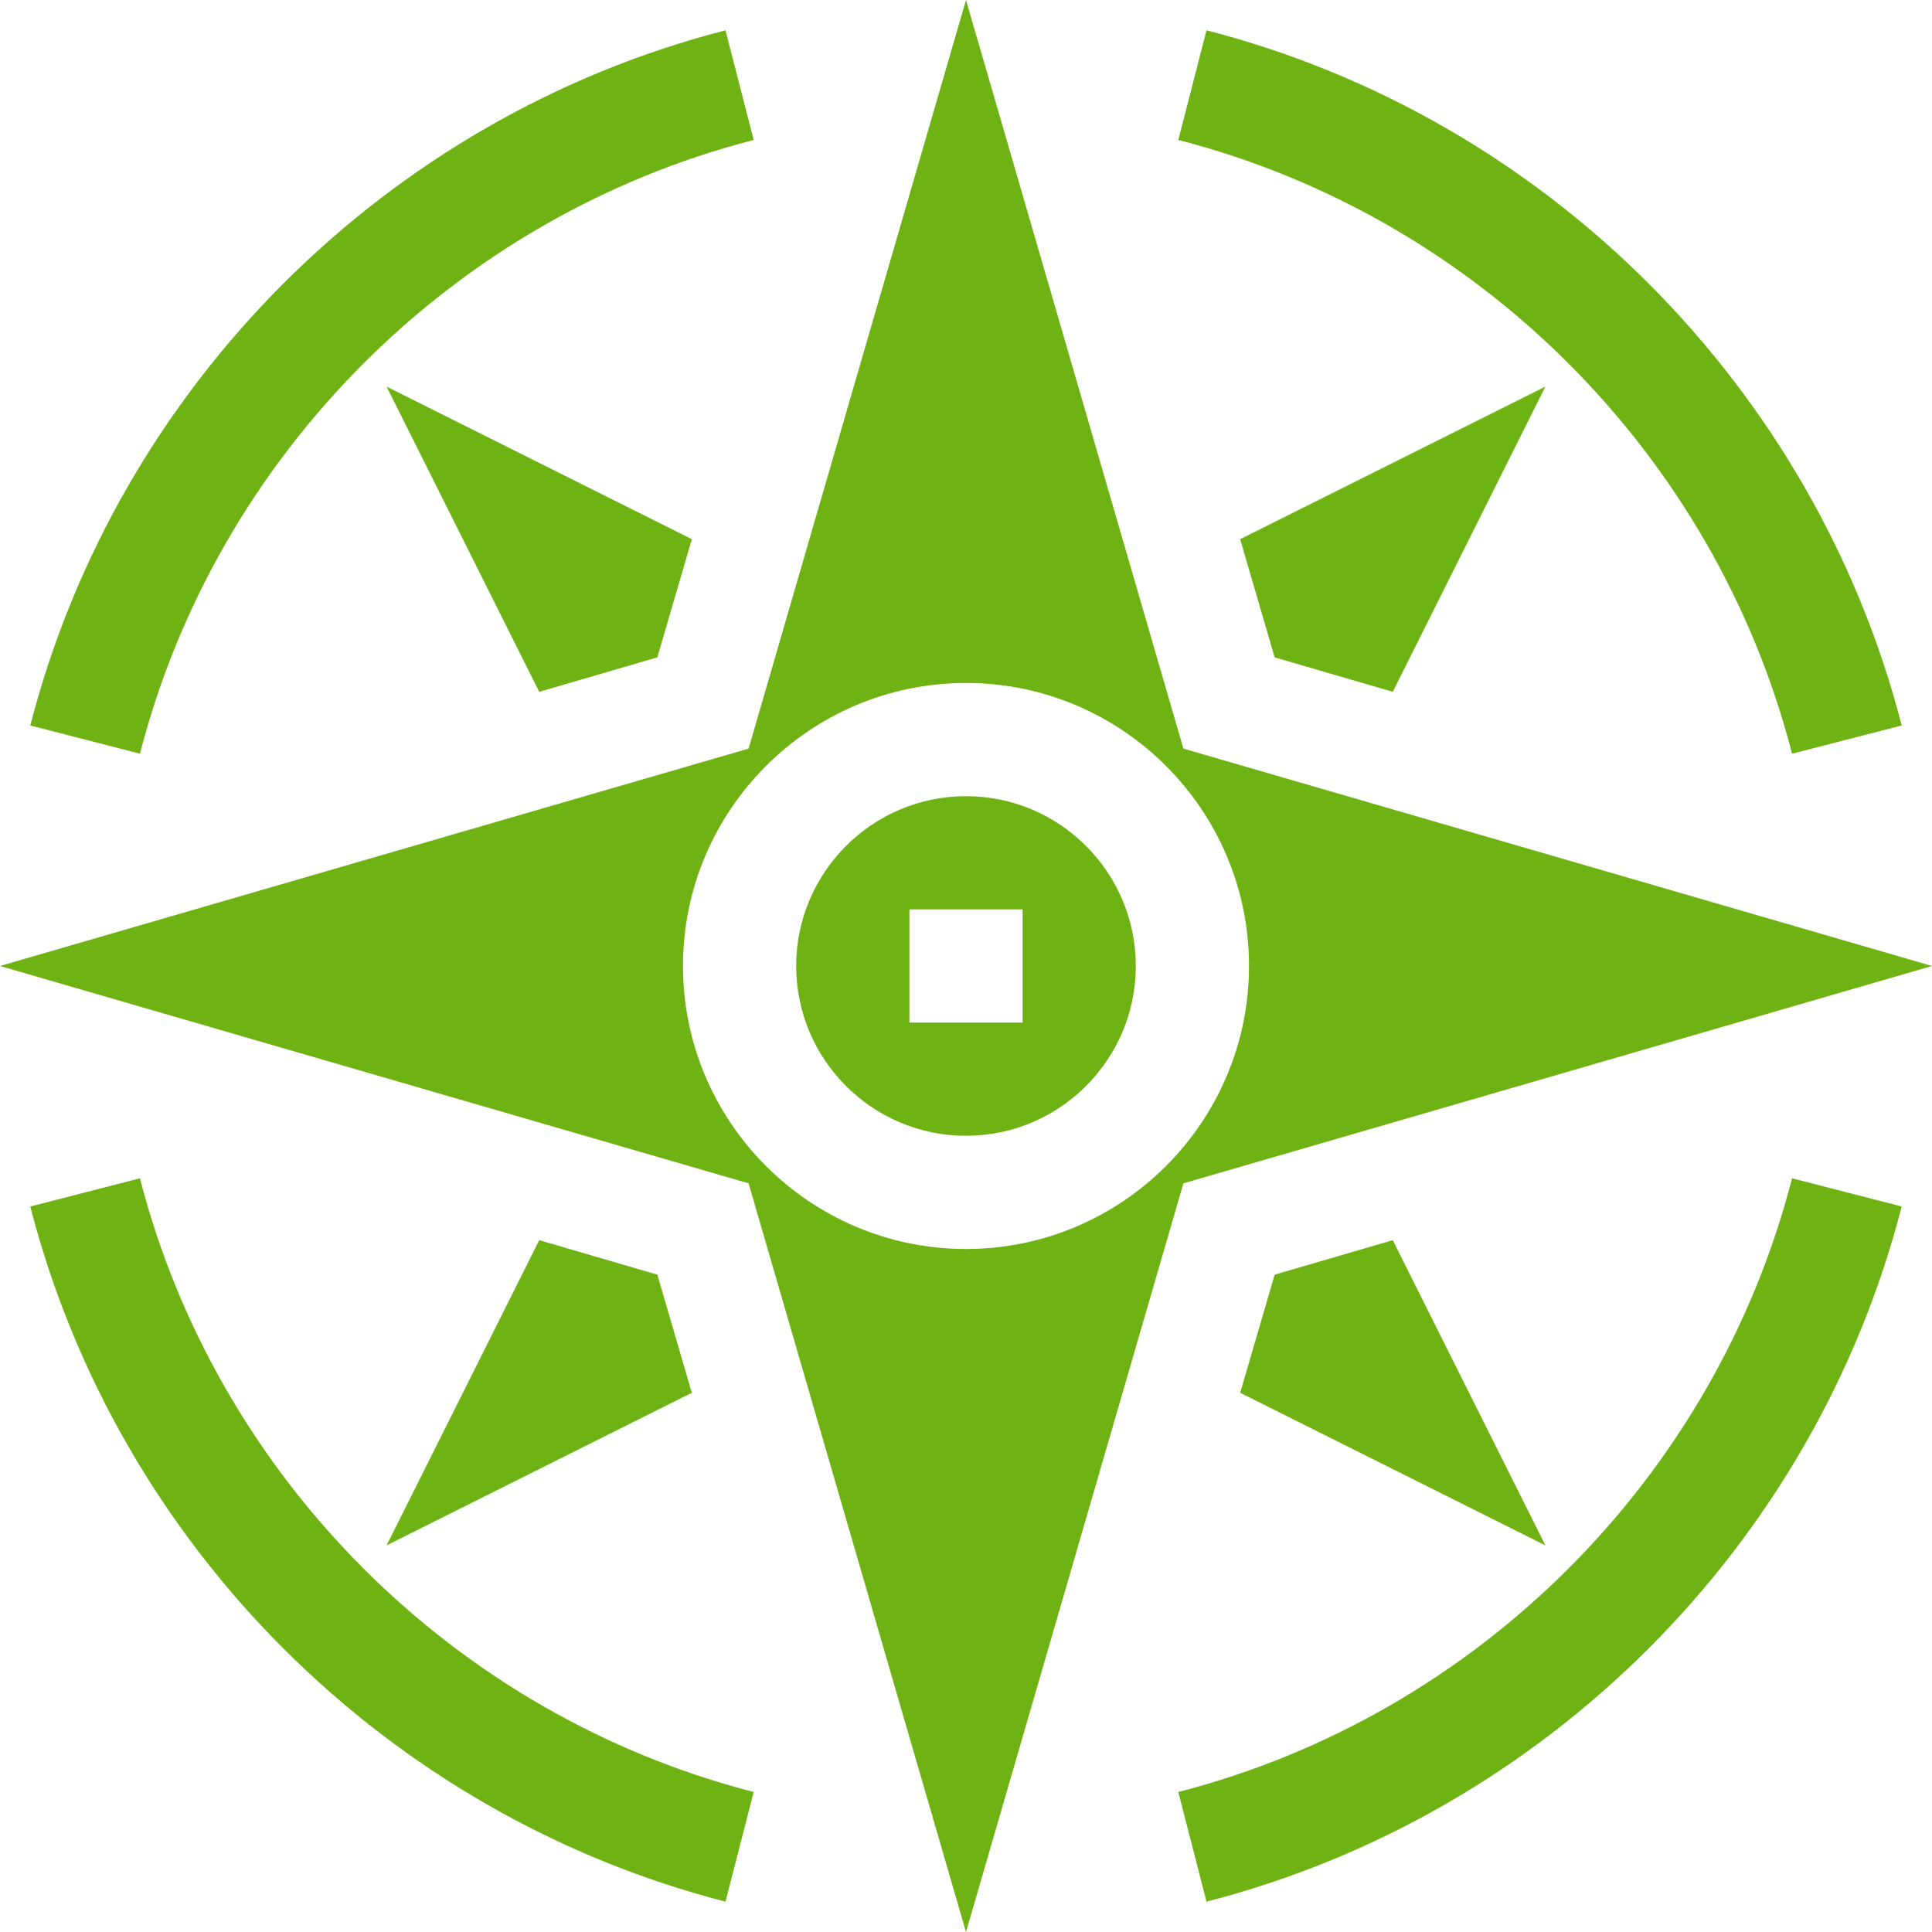
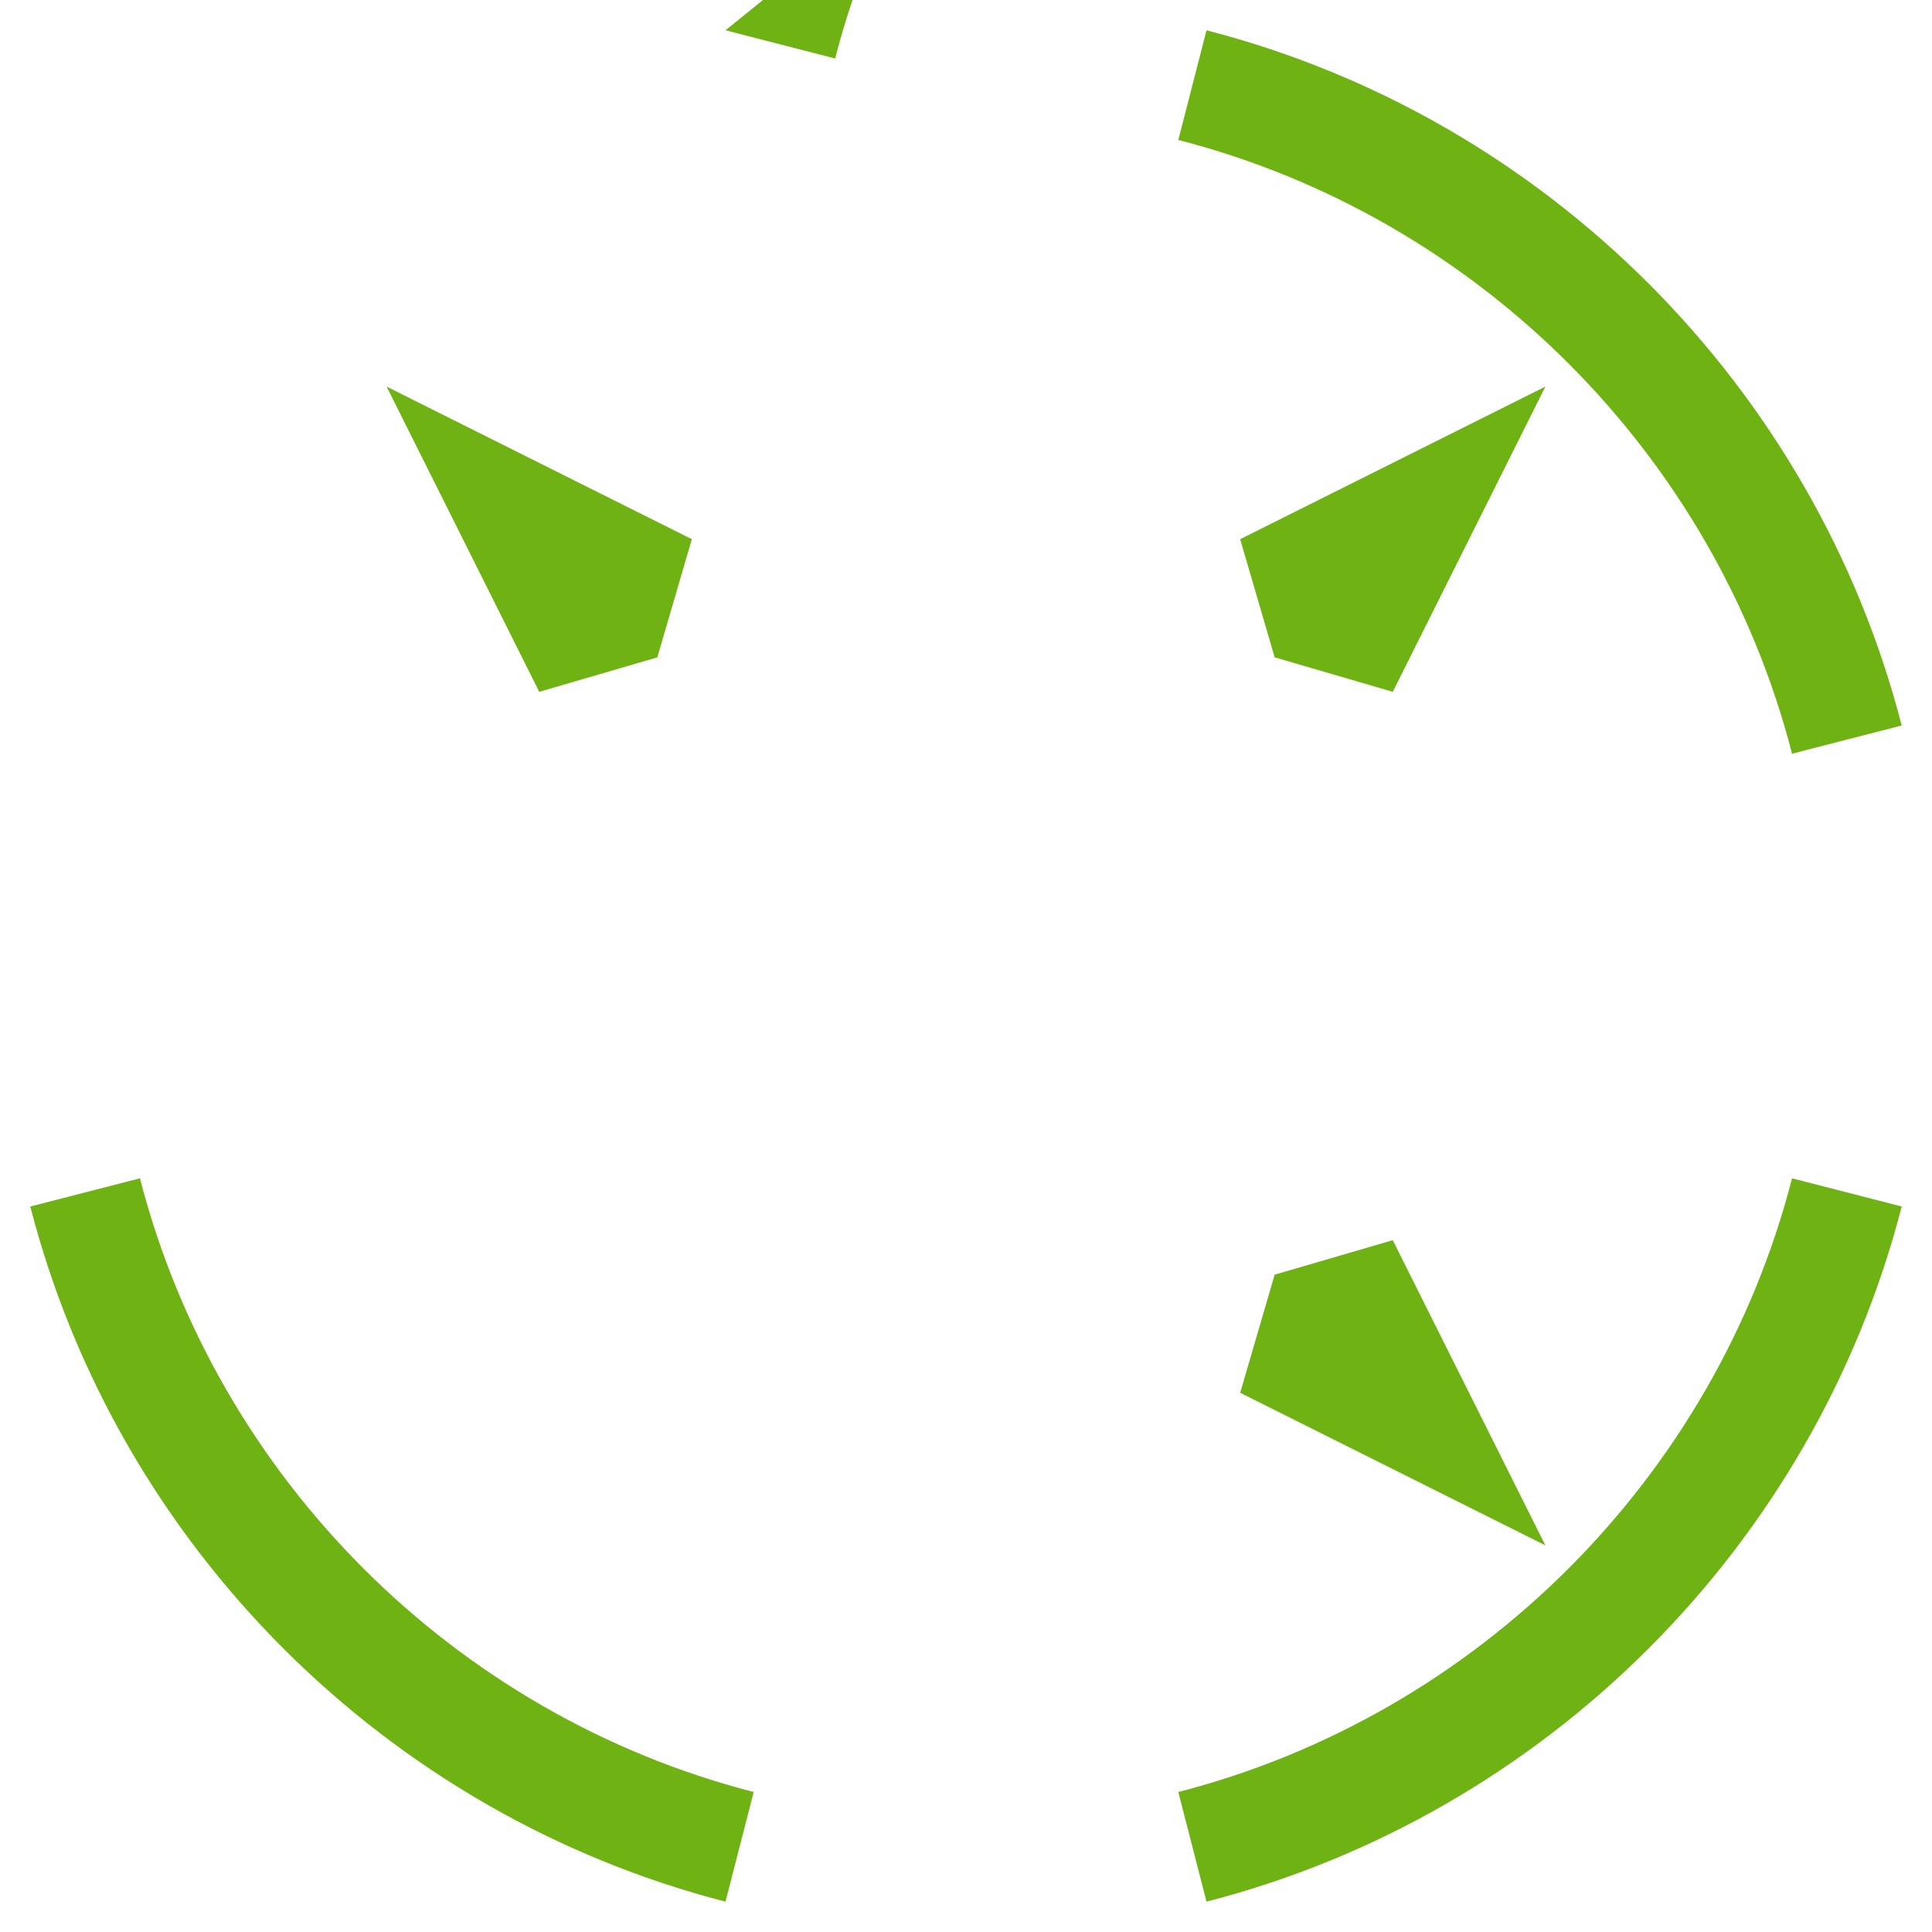
<svg xmlns="http://www.w3.org/2000/svg" height="512px" viewBox="0 0 512 512" width="512px">
  <g>
-     <path d="m192.266 8.027c-89.883 23.145-161.094 94.352-184.238 184.234l29.062 7.473c20.406-79.293 83.355-142.242 162.645-162.645zm0 0" data-original="#000000" class="active-path" data-old_color="#000000" fill="#6FB213" />
+     <path d="m192.266 8.027l29.062 7.473c20.406-79.293 83.355-142.242 162.645-162.645zm0 0" data-original="#000000" class="active-path" data-old_color="#000000" fill="#6FB213" />
    <path d="m474.91 199.734 29.062-7.473c-23.145-89.883-94.355-161.09-184.238-184.234l-7.469 29.062c79.293 20.402 142.238 83.352 162.645 162.645zm0 0" data-original="#000000" class="active-path" data-old_color="#000000" fill="#6FB213" />
    <path d="m319.734 503.957c89.883-23.133 161.094-94.324 184.238-184.223l-29.062-7.473c-20.406 79.309-83.355 142.242-162.648 162.633zm0 0" data-original="#000000" class="active-path" data-old_color="#000000" fill="#6FB213" />
    <path d="m37.09 312.262-29.062 7.473c23.145 89.898 94.355 161.094 184.238 184.223l7.469-29.062c-79.293-20.391-142.238-83.324-162.645-162.633zm0 0" data-original="#000000" class="active-path" data-old_color="#000000" fill="#6FB213" />
-     <path d="m256 210.996c-24.812 0-45 20.188-45 45 0 24.816 20.188 45 45 45s45-20.184 45-45c0-24.812-20.188-45-45-45zm15 60h-30v-30h30zm0 0" data-original="#000000" class="active-path" data-old_color="#000000" fill="#6FB213" />
-     <path d="m256 0-57.613 198.387-198.387 57.609 198.387 57.602 57.613 198.402 57.613-198.402 198.387-57.602-198.387-57.609zm0 330.996c-41.352 0-75-33.645-75-75 0-41.352 33.648-75 75-75s75 33.648 75 75c0 41.355-33.648 75-75 75zm0 0" data-original="#000000" class="active-path" data-old_color="#000000" fill="#6FB213" />
    <path d="m369.098 183.34 40.449-80.887-80.891 40.438 9.141 31.312zm0 0" data-original="#000000" class="active-path" data-old_color="#000000" fill="#6FB213" />
    <path d="m337.797 337.797-9.137 31.305 80.887 40.441-40.449-80.883zm0 0" data-original="#000000" class="active-path" data-old_color="#000000" fill="#6FB213" />
-     <path d="m142.902 328.66-40.449 80.883 80.887-40.445-9.137-31.301zm0 0" data-original="#000000" class="active-path" data-old_color="#000000" fill="#6FB213" />
    <path d="m174.203 174.203 9.141-31.312-80.891-40.438 40.449 80.887zm0 0" data-original="#000000" class="active-path" data-old_color="#000000" fill="#6FB213" />
  </g>
</svg>